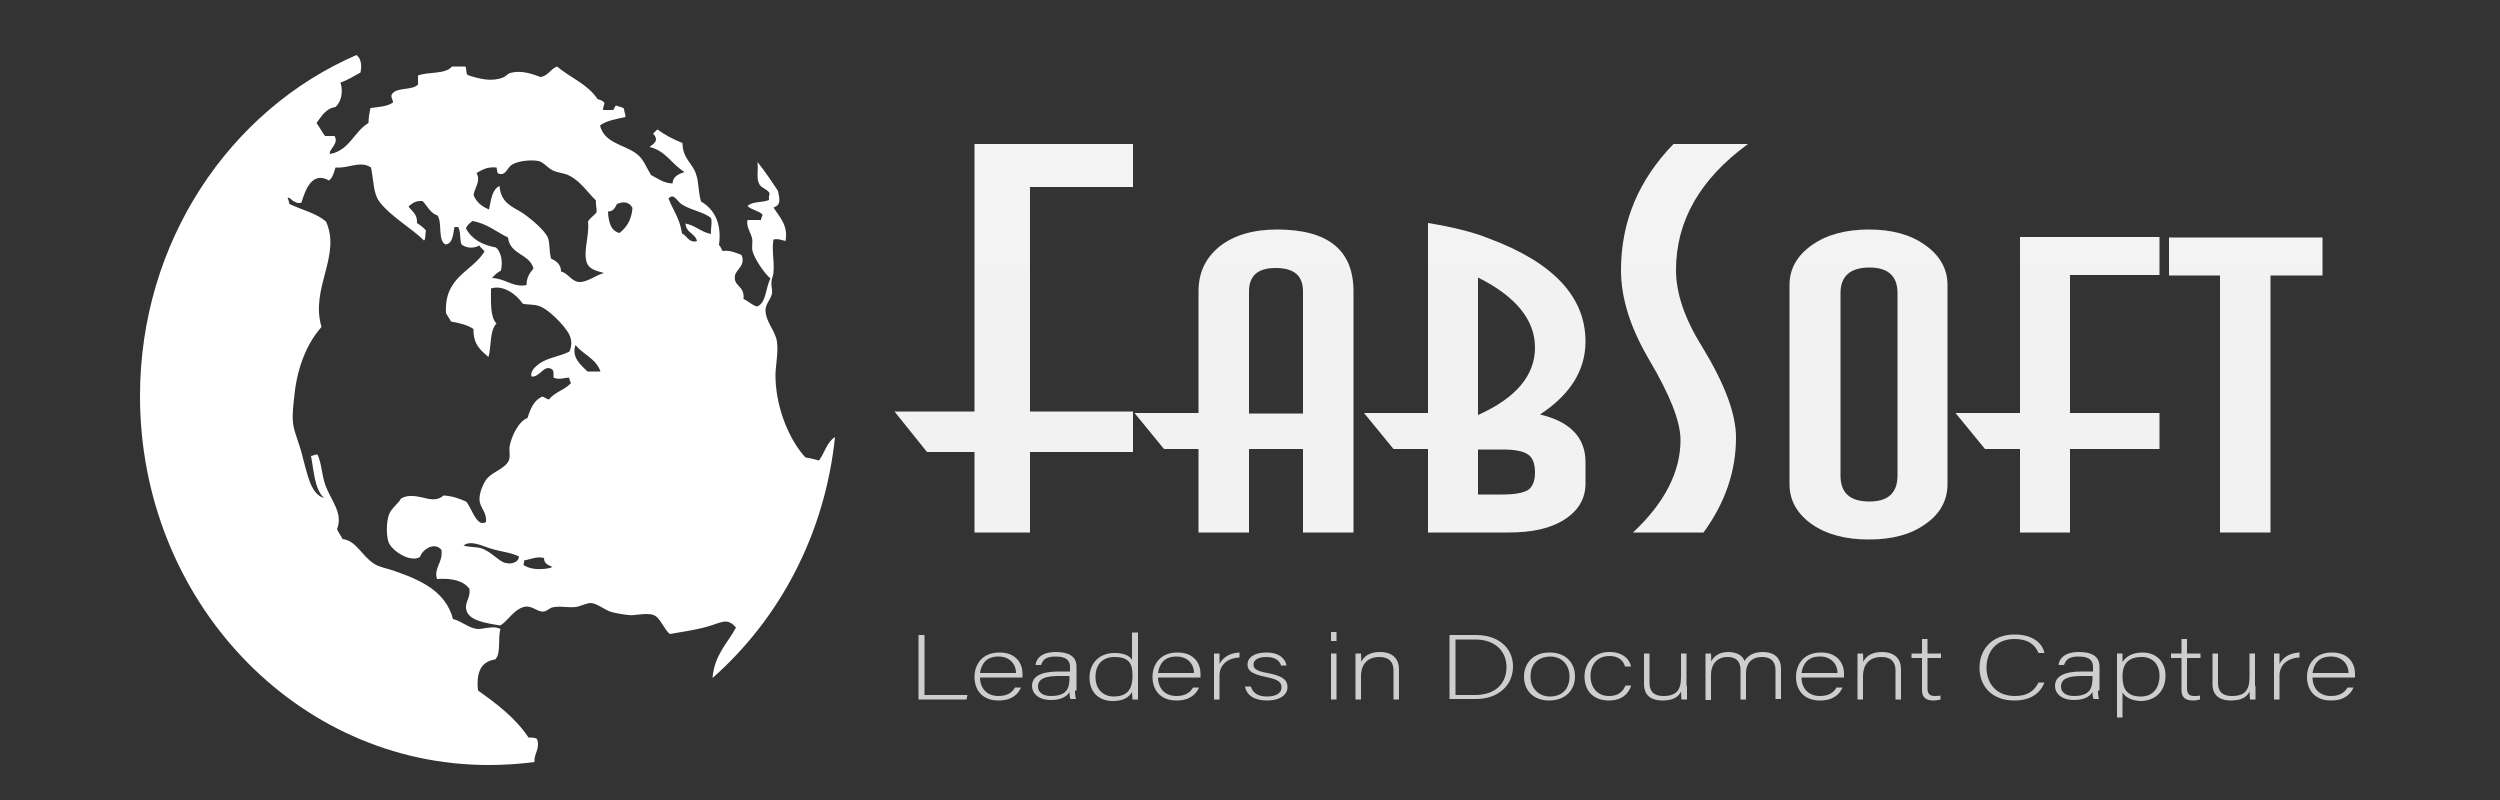
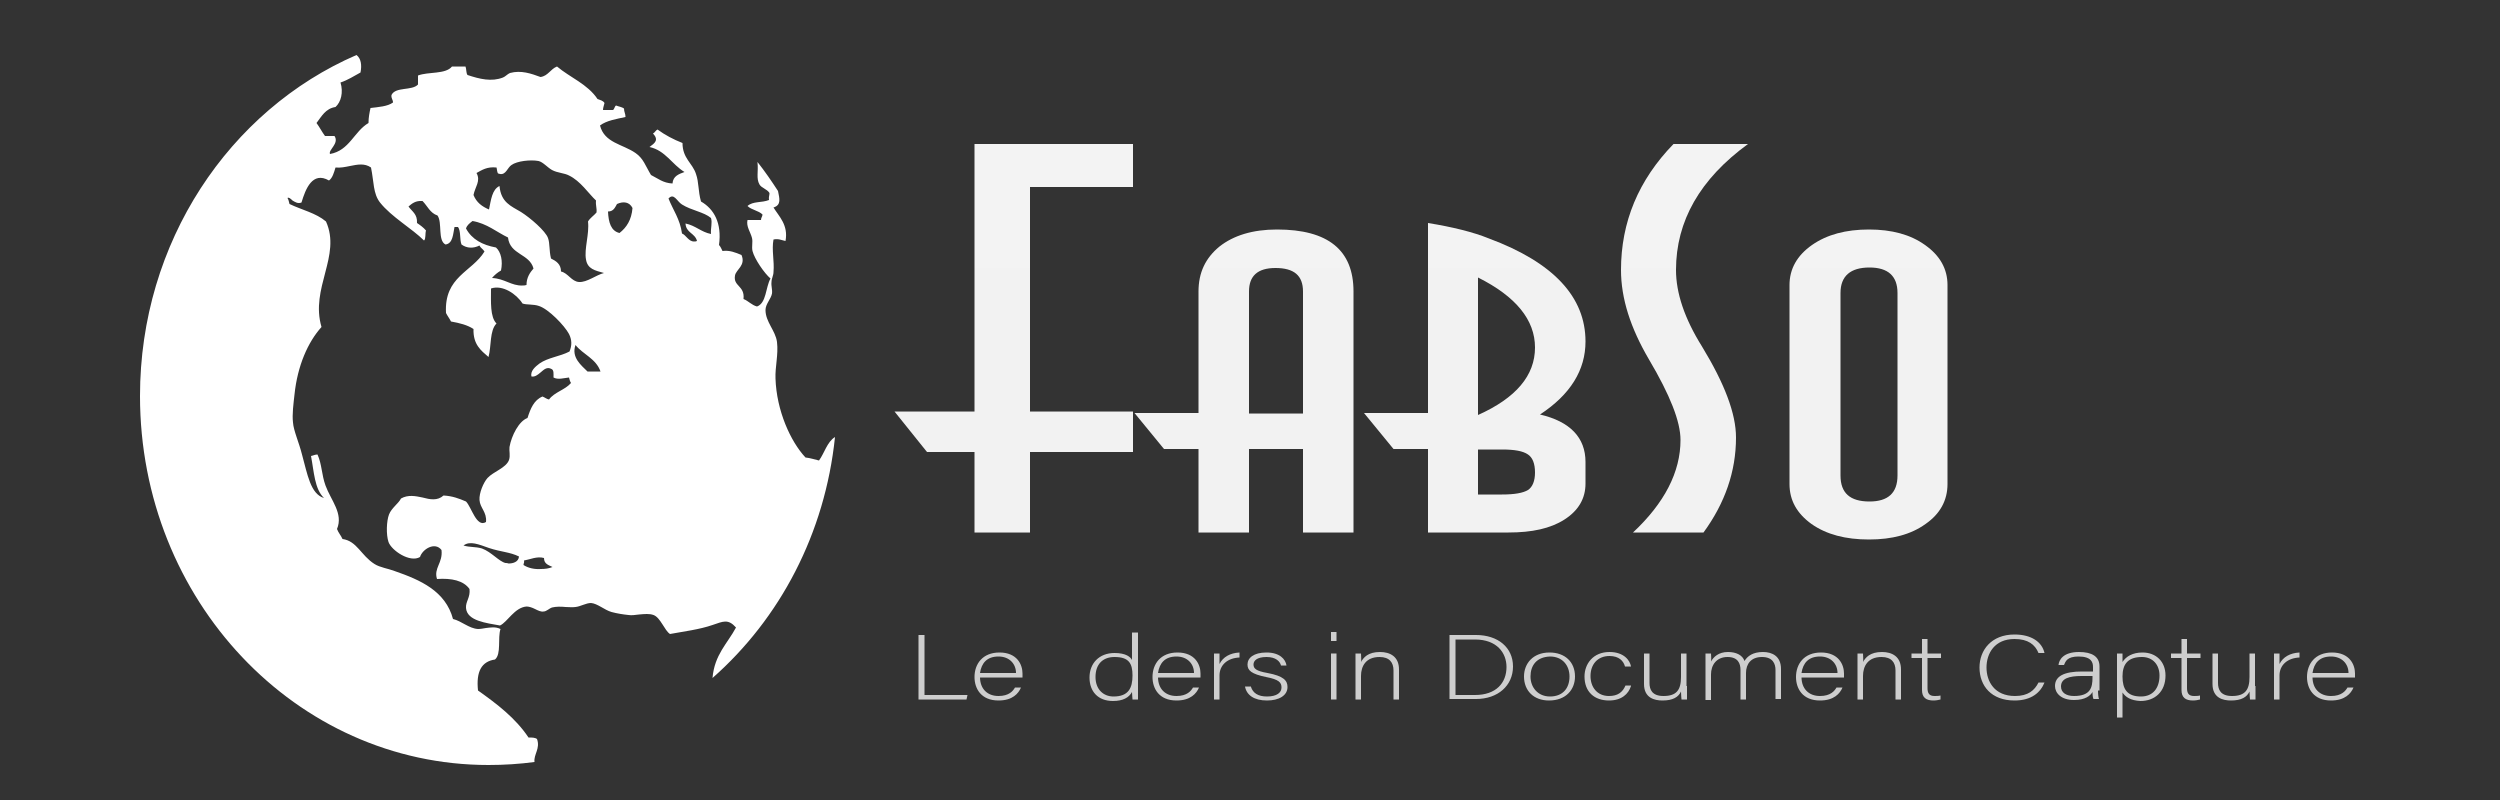
<svg xmlns="http://www.w3.org/2000/svg" xmlns:xlink="http://www.w3.org/1999/xlink" version="1.1" id="Layer_1" x="0px" y="0px" viewBox="0 0 500 160" style="enable-background:new 0 0 500 160;" xml:space="preserve">
  <rect x="0" y="0" width="500" height="160" fill="#333333" stroke="none" />
  <style type="text/css">
	.st0{fill:url(#SVGID_1_);}
	.st1{fill:url(#SVGID_00000067939871777715476100000005849209351913583773_);}
	.st2{fill:url(#SVGID_00000097483685878927799290000001996946223297735041_);}
	.st3{fill:url(#SVGID_00000027592955149553807880000010461338467888598406_);}
	.st4{fill:url(#SVGID_00000093148633908857003030000014243364078766245282_);}
	.st5{fill:url(#SVGID_00000111870472813351586480000013419209979608094371_);}
	.st6{fill:url(#SVGID_00000070105809924004412190000016425249735520344735_);}
	.st7{opacity:0.8;}
	.st8{fill:#F5F5F5;}
	
		.st9{clip-path:url(#SVGID_00000148622730871634886690000008922626420826806690_);fill:url(#SVGID_00000088850711338282770520000003696849727955832505_);}
</style>
  <g>
    <g>
      <linearGradient id="SVGID_1_" gradientUnits="userSpaceOnUse" x1="321.697" y1="107.915" x2="321.697" y2="28.801">
        <stop offset="0" style="stop-color:#F2F2F2" />
        <stop offset="0.321" style="stop-color:#F2F2F2" />
        <stop offset="0.374" style="stop-color:#F2F2F2" />
        <stop offset="1" style="stop-color:#F3F3F3" />
      </linearGradient>
      <path class="st0" d="M226.6,90.4H206v16.1h-11.1V90.4h-9.5l-6.5-8.1h16V28.8h31.7v8.6H206v44.9h20.6V90.4z" />
      <linearGradient id="SVGID_00000054969884006079798890000012811037464758191238_" gradientUnits="userSpaceOnUse" x1="321.697" y1="107.915" x2="321.697" y2="28.801">
        <stop offset="0" style="stop-color:#F2F2F2" />
        <stop offset="0.321" style="stop-color:#F2F2F2" />
        <stop offset="0.374" style="stop-color:#F2F2F2" />
        <stop offset="1" style="stop-color:#F3F3F3" />
      </linearGradient>
      <path style="fill:url(#SVGID_00000054969884006079798890000012811037464758191238_);" d="M270.7,106.5h-10.1V89.8h-10.8v16.7    h-10.1V89.8h-6.9l-5.9-7.2h12.8V58.3c0-3.8,1.4-6.7,4.2-9c2.8-2.2,6.6-3.4,11.5-3.4c10.2,0,15.3,4.1,15.3,12.4V106.5z M260.6,82.6    V58.3c0-3.2-1.8-4.7-5.5-4.7c-3.6,0-5.3,1.6-5.3,4.7v24.4H260.6z" />
      <linearGradient id="SVGID_00000023992448404391438250000012631795538523983750_" gradientUnits="userSpaceOnUse" x1="321.697" y1="107.915" x2="321.697" y2="28.801">
        <stop offset="0" style="stop-color:#F2F2F2" />
        <stop offset="0.321" style="stop-color:#F2F2F2" />
        <stop offset="0.374" style="stop-color:#F2F2F2" />
        <stop offset="1" style="stop-color:#F3F3F3" />
      </linearGradient>
      <path style="fill:url(#SVGID_00000023992448404391438250000012631795538523983750_);" d="M317.1,96.7c0,3-1.4,5.4-4.2,7.2    c-2.8,1.8-6.5,2.6-11.2,2.6h-16.1V89.8h-6.9l-5.9-7.2h12.8v-38c4.9,0.8,9,1.8,12.2,3.1c12.9,4.8,19.3,11.7,19.3,20.6    c0,5.7-3,10.6-9.1,14.6c6,1.4,9.1,4.6,9.1,9.5V96.7z M307,69.5c0-5.5-3.8-10.2-11.4-14V83C303.2,79.6,307,75.1,307,69.5z     M307,94.5c0-1.8-0.5-3-1.4-3.6c-1-0.7-2.7-1-5.2-1h-4.8v9h4.8c2.5,0,4.2-0.3,5.2-0.9C306.5,97.4,307,96.2,307,94.5z" />
      <linearGradient id="SVGID_00000009560875446237382520000017626603922627322515_" gradientUnits="userSpaceOnUse" x1="321.697" y1="107.915" x2="321.697" y2="28.801">
        <stop offset="0" style="stop-color:#F2F2F2" />
        <stop offset="0.321" style="stop-color:#F2F2F2" />
        <stop offset="0.374" style="stop-color:#F2F2F2" />
        <stop offset="1" style="stop-color:#F3F3F3" />
      </linearGradient>
      <path style="fill:url(#SVGID_00000009560875446237382520000017626603922627322515_);" d="M349.6,28.8c-9.6,7-14.4,15.4-14.4,25.2    c0,4.6,1.7,9.7,5.2,15.3c4.5,7.4,6.8,13.4,6.8,18.2c0,6.8-2.2,13.1-6.5,19h-14.1c6.3-5.9,9.5-12.1,9.5-18.5c0-3.7-2.1-9-6.3-16.1    c-3.7-6.3-5.6-12.2-5.6-17.9c0-9.6,3.5-18,10.5-25.2H349.6z" />
      <linearGradient id="SVGID_00000029026025900734828290000014446195889496786833_" gradientUnits="userSpaceOnUse" x1="321.697" y1="107.915" x2="321.697" y2="28.801">
        <stop offset="0" style="stop-color:#F2F2F2" />
        <stop offset="0.321" style="stop-color:#F2F2F2" />
        <stop offset="0.374" style="stop-color:#F2F2F2" />
        <stop offset="1" style="stop-color:#F3F3F3" />
      </linearGradient>
      <path style="fill:url(#SVGID_00000029026025900734828290000014446195889496786833_);" d="M389.5,96.8c0,3.3-1.5,6-4.4,8    c-2.9,2.1-6.7,3.1-11.3,3.1c-4.7,0-8.5-1-11.5-3.1c-2.9-2.1-4.4-4.7-4.4-8V57c0-3.2,1.5-5.9,4.5-8c3-2.1,6.8-3.1,11.4-3.1    c4.5,0,8.3,1,11.2,3.1c3,2.1,4.5,4.8,4.5,8V96.8z M379.5,95.1V58.6c0-3.4-1.9-5.1-5.6-5.1c-3.8,0-5.8,1.7-5.8,5.1v36.5    c0,3.5,1.9,5.2,5.8,5.2C377.6,100.3,379.5,98.6,379.5,95.1z" />
      <linearGradient id="SVGID_00000150096706733837455250000008297652710572701089_" gradientUnits="userSpaceOnUse" x1="321.697" y1="107.915" x2="321.697" y2="28.801">
        <stop offset="0" style="stop-color:#F2F2F2" />
        <stop offset="0.321" style="stop-color:#F2F2F2" />
        <stop offset="0.374" style="stop-color:#F2F2F2" />
        <stop offset="1" style="stop-color:#F3F3F3" />
      </linearGradient>
-       <path style="fill:url(#SVGID_00000150096706733837455250000008297652710572701089_);" d="M431.9,89.8H414v16.7H404V89.8H397    l-5.9-7.2H404V47.4h27.9v7.6H414v27.6h17.9V89.8z" />
      <linearGradient id="SVGID_00000158004835190854422960000009399496230965265284_" gradientUnits="userSpaceOnUse" x1="321.697" y1="107.915" x2="321.697" y2="28.801">
        <stop offset="0" style="stop-color:#F2F2F2" />
        <stop offset="0.321" style="stop-color:#F2F2F2" />
        <stop offset="0.374" style="stop-color:#F2F2F2" />
        <stop offset="1" style="stop-color:#F3F3F3" />
      </linearGradient>
-       <path style="fill:url(#SVGID_00000158004835190854422960000009399496230965265284_);" d="M464.5,55.1h-10.4v51.4H444V55.1h-10.2    v-7.6h30.7V55.1z" />
    </g>
  </g>
  <g>
    <g class="st7">
      <path class="st8" d="M183.7,127h1.2V139h8.6l-0.2,0.9h-9.6V127z" />
      <path class="st8" d="M196,135.4c0,2.4,1.5,3.8,3.7,3.8c2.1,0,2.9-1,3.3-1.7h1.2c-0.5,1.2-1.7,2.6-4.5,2.6c-3.5,0-4.8-2.4-4.8-4.7    c0-2.6,1.6-4.9,5-4.9c3.5,0,4.6,2.4,4.6,4.2c0,0.3,0,0.5,0,0.8H196z M203.2,134.6c0-1.8-1.3-3.3-3.5-3.3c-2.3,0-3.4,1.3-3.7,3.3    H203.2z" />
-       <path class="st8" d="M215,138.1c0,0.8,0.1,1.5,0.2,1.7h-1.1c-0.1-0.2-0.2-0.6-0.2-1.4c-0.4,0.7-1.4,1.6-3.7,1.6    c-2.6,0-3.8-1.4-3.8-2.8c0-2,1.9-2.9,5.4-2.9c1,0,1.7,0,2.2,0v-0.9c0-0.9-0.3-2.1-2.9-2.1c-2.3,0-2.6,1-2.9,1.7h-1.1    c0.1-1,0.9-2.6,4.1-2.6c2.6,0,4.1,0.9,4.1,2.9V138.1z M213.9,135.2c-0.4,0-1.5,0-2.2,0c-2.5,0-4.1,0.5-4.1,2.1    c0,1.2,1,1.9,2.6,1.9c3.3,0,3.7-1.7,3.7-3.7V135.2z" />
      <path class="st8" d="M227.6,126.4v10.9c0,0.9,0,1.7,0,2.6h-1.1c0-0.2-0.1-1.1-0.1-1.5c-0.6,1.1-1.8,1.8-3.8,1.8    c-3,0-4.7-1.9-4.7-4.7c0-2.8,1.9-4.9,5-4.9c2.3,0,3.2,0.8,3.5,1.4v-5.5H227.6z M219.1,135.4c0,2.5,1.6,3.9,3.6,3.9    c3,0,3.8-1.7,3.8-4.2c0-2.4-0.7-3.7-3.6-3.7C220.6,131.4,219.1,132.8,219.1,135.4z" />
      <path class="st8" d="M231.6,135.4c0,2.4,1.5,3.8,3.7,3.8c2.1,0,2.9-1,3.3-1.7h1.2c-0.5,1.2-1.7,2.6-4.5,2.6    c-3.5,0-4.8-2.4-4.8-4.7c0-2.6,1.6-4.9,5-4.9c3.5,0,4.6,2.4,4.6,4.2c0,0.3,0,0.5,0,0.8H231.6z M238.8,134.6c0-1.8-1.3-3.3-3.5-3.3    c-2.3,0-3.4,1.3-3.7,3.3H238.8z" />
      <path class="st8" d="M242.8,133.2c0-1.5,0-2.2,0-2.5h1.1c0,0.3,0,0.9,0,2.1c0.7-1.4,2.1-2.2,4-2.3v1c-2.4,0.1-4,1.5-4,3.6v4.8    h-1.1V133.2z" />
      <path class="st8" d="M250.2,137.4c0.4,1.2,1.4,1.9,3.2,1.9c2,0,2.9-0.8,2.9-1.8c0-1-0.5-1.6-3.1-2.1c-2.9-0.6-3.7-1.3-3.7-2.5    c0-1.3,1.2-2.4,3.8-2.4c2.6,0,3.8,1.3,4,2.6h-1.1c-0.2-0.8-1-1.7-2.9-1.7c-2,0-2.6,0.8-2.6,1.5c0,0.8,0.5,1.3,2.8,1.7    c3.2,0.6,4,1.5,4,2.8c0,1.7-1.7,2.7-4.1,2.7c-2.6,0-4.1-1.1-4.4-2.8H250.2z" />
      <path class="st8" d="M266.2,126.4h1.1v1.8h-1.1V126.4z M266.2,130.7h1.1v9.2h-1.1V130.7z" />
      <path class="st8" d="M271.1,133c0-0.8,0-1.6,0-2.3h1.1c0,0.3,0.1,1.5,0,1.7c0.5-0.9,1.4-2,3.8-2c2,0,3.8,0.9,3.8,3.5v6h-1.1v-5.8    c0-1.6-0.8-2.7-2.8-2.7c-2.7,0-3.7,1.8-3.7,3.8v4.7h-1.1V133z" />
      <path class="st8" d="M289.9,127h5.3c4.4,0,7.4,2.5,7.4,6.3c0,3.8-3,6.5-7.4,6.5h-5.3V127z M291.1,139h3.9c4.2,0,6.3-2.4,6.3-5.6    c0-2.8-1.9-5.5-6.3-5.5h-3.9V139z" />
      <path class="st8" d="M315,135.3c0,2.6-1.8,4.8-5.2,4.8c-3.1,0-5-2-5-4.8c0-2.6,1.8-4.8,5.1-4.8C313,130.5,315,132.4,315,135.3z     M306.1,135.3c0,2.2,1.5,4,3.9,4c2.5,0,3.9-1.6,3.9-4c0-2.2-1.4-4-3.9-4C307.3,131.4,306.1,133.1,306.1,135.3z" />
      <path class="st8" d="M326.2,137.2c-0.5,1.6-1.9,2.9-4.4,2.9c-2.9,0-4.9-1.7-4.9-4.8c0-2.5,1.7-4.9,5-4.9c2.9,0,4.1,1.7,4.3,2.9    h-1.2c-0.3-1.1-1.2-2.1-3.1-2.1c-2.4,0-3.8,1.7-3.8,4c0,2.2,1.3,4,3.7,4c1.7,0,2.7-0.7,3.3-2.1H326.2z" />
      <path class="st8" d="M337.4,137.2c0,0.9,0,2.3,0,2.7h-1.1c0-0.2-0.1-0.8-0.1-1.6c-0.5,1.1-1.6,1.8-3.7,1.8c-1.6,0-3.7-0.5-3.7-3.3    v-6.1h1.1v5.9c0,1.3,0.5,2.6,2.8,2.6c2.6,0,3.5-1.2,3.5-3.8v-4.7h1.1V137.2z" />
      <path class="st8" d="M341.1,133.1c0-0.8,0-1.7,0-2.4h1.1c0,0.3,0.1,1.1,0,1.6c0.5-0.9,1.5-1.9,3.4-1.9c1.6,0,2.9,0.6,3.3,1.8    c0.6-1,1.7-1.8,3.7-1.8c1.8,0,3.6,0.8,3.6,3.4v6h-1.1V134c0-1.2-0.5-2.6-2.7-2.6c-2.2,0-3.2,1.4-3.2,3.2v5.3h-1.1V134    c0-1.3-0.5-2.6-2.6-2.6c-2.2,0-3.3,1.6-3.3,3.5v5.1h-1.1V133.1z" />
      <path class="st8" d="M360.3,135.4c0,2.4,1.5,3.8,3.7,3.8c2.1,0,2.9-1,3.3-1.7h1.2c-0.5,1.2-1.7,2.6-4.5,2.6    c-3.5,0-4.8-2.4-4.8-4.7c0-2.6,1.6-4.9,5-4.9c3.5,0,4.6,2.4,4.6,4.2c0,0.3,0,0.5,0,0.8H360.3z M367.5,134.6c0-1.8-1.3-3.3-3.5-3.3    c-2.3,0-3.4,1.3-3.7,3.3H367.5z" />
      <path class="st8" d="M371.5,133c0-0.8,0-1.6,0-2.3h1.1c0,0.3,0.1,1.5,0,1.7c0.5-0.9,1.4-2,3.8-2c2,0,3.8,0.9,3.8,3.5v6h-1.1v-5.8    c0-1.6-0.8-2.7-2.8-2.7c-2.7,0-3.7,1.8-3.7,3.8v4.7h-1.1V133z" />
      <path class="st8" d="M382.3,130.7h2.1v-2.9h1.1v2.9h2.7v0.9h-2.7v6c0,1,0.3,1.6,1.4,1.6c0.3,0,0.8,0,1.2-0.1v0.8    c-0.4,0.1-0.9,0.2-1.4,0.2c-1.5,0-2.3-0.6-2.3-2.1v-6.4h-2.1V130.7z" />
      <path class="st8" d="M408.9,136.5c-0.8,2-2.6,3.6-6,3.6c-4.6,0-7-2.9-7-6.6c0-3.5,2.4-6.6,7-6.6c3.4,0,5.5,1.5,6,3.7h-1.2    c-0.7-1.7-2.1-2.8-4.8-2.8c-4,0-5.6,2.9-5.6,5.7c0,2.8,1.6,5.7,5.7,5.7c2.6,0,3.9-1.1,4.7-2.7H408.9z" />
      <path class="st8" d="M419.6,138.1c0,0.8,0.1,1.5,0.2,1.7h-1.1c-0.1-0.2-0.2-0.6-0.2-1.4c-0.4,0.7-1.4,1.6-3.7,1.6    c-2.6,0-3.8-1.4-3.8-2.8c0-2,1.9-2.9,5.4-2.9c1,0,1.7,0,2.2,0v-0.9c0-0.9-0.3-2.1-2.9-2.1c-2.3,0-2.6,1-2.9,1.7h-1.1    c0.1-1,0.9-2.6,4.1-2.6c2.6,0,4.1,0.9,4.1,2.9V138.1z M418.5,135.2c-0.4,0-1.5,0-2.2,0c-2.5,0-4.1,0.5-4.1,2.1    c0,1.2,1,1.9,2.6,1.9c3.3,0,3.7-1.7,3.7-3.7V135.2z" />
      <path class="st8" d="M424.5,138.5v5h-1.1V133c0-0.8,0-1.6,0-2.3h1.1c0,0.3,0,0.9,0,1.7c0.7-1.1,2-1.9,4-1.9c2.7,0,4.6,1.8,4.6,4.6    c0,3.3-2.2,5.1-5,5.1C426.1,140.1,425.1,139.4,424.5,138.5z M431.9,135.1c0-2.1-1.3-3.7-3.5-3.7c-2.8,0-3.9,1.4-3.9,3.9    c0,2.5,0.9,4,3.7,4C430.6,139.3,431.9,137.6,431.9,135.1z" />
      <path class="st8" d="M434.2,130.7h2.1v-2.9h1.1v2.9h2.7v0.9h-2.7v6c0,1,0.3,1.6,1.4,1.6c0.3,0,0.8,0,1.2-0.1v0.8    c-0.4,0.1-0.9,0.2-1.4,0.2c-1.5,0-2.3-0.6-2.3-2.1v-6.4h-2.1V130.7z" />
      <path class="st8" d="M451.1,137.2c0,0.9,0,2.3,0,2.7H450c0-0.2-0.1-0.8-0.1-1.6c-0.5,1.1-1.6,1.8-3.7,1.8c-1.6,0-3.7-0.5-3.7-3.3    v-6.1h1.1v5.9c0,1.3,0.5,2.6,2.8,2.6c2.6,0,3.5-1.2,3.5-3.8v-4.7h1.1V137.2z" />
      <path class="st8" d="M454.8,133.2c0-1.5,0-2.2,0-2.5h1.1c0,0.3,0,0.9,0,2.1c0.7-1.4,2.1-2.2,4-2.3v1c-2.4,0.1-4,1.5-4,3.6v4.8    h-1.1V133.2z" />
      <path class="st8" d="M462.5,135.4c0,2.4,1.5,3.8,3.7,3.8c2.1,0,2.9-1,3.3-1.7h1.2c-0.5,1.2-1.7,2.6-4.5,2.6    c-3.5,0-4.8-2.4-4.8-4.7c0-2.6,1.6-4.9,5-4.9c3.5,0,4.6,2.4,4.6,4.2c0,0.3,0,0.5,0,0.8H462.5z M469.7,134.6c0-1.8-1.3-3.3-3.5-3.3    c-2.3,0-3.4,1.3-3.7,3.3H469.7z" />
    </g>
  </g>
  <g>
    <defs>
      <path id="SVGID_00000016048202082461896660000012139553202142086832_" d="M104.7,113c0-0.4,0.2-0.4,0.1-0.9c1.2-0.2,2.6-0.9,4-0.5    c0,1.2,0.9,1.4,1.7,1.8c-0.7,0.3-1.5,0.4-2.3,0.4C106.9,113.9,105.6,113.6,104.7,113 M101.1,112.6c-1.3-0.3-2.8-2.2-4.7-2.9    c-1.3-0.4-2.4-0.2-3.7-0.6c1.3-1,3.1-0.2,5.1,0.5c2.4,0.8,4.2,0.8,6,1.7c-0.1,1.1-1.2,1.4-2.1,1.4    C101.5,112.6,101.3,112.6,101.1,112.6 M115.1,69c1.5,1.9,4.1,2.7,5,5.3h-2.6C116.3,73.1,114.2,71.5,115.1,69 M98.4,55.6    c0.5-0.6,1.1-1.1,1.8-1.5c0.4-1.9,0-3.7-1-4.6c-2.7-0.5-4.8-1.6-6-3.8c0.2-0.7,0.8-1.1,1.3-1.5c2.9,0.5,4.8,2.2,7.1,3.3    c0.4,3.5,4.3,3.2,5.1,6.2c-0.7,0.8-1.4,1.8-1.4,3.3c-0.3,0.1-0.6,0.1-0.8,0.1C102.3,57.2,100.9,55.7,98.4,55.6 M121.6,42.3    c1.1,0,1.4-0.8,1.8-1.5c1.3-0.6,2.5-0.4,3.1,0.8c-0.2,2.4-1.2,3.9-2.6,5C122.2,46.2,121.7,44.5,121.6,42.3 M136.4,46.7    c-0.4-2.9-1.8-4.7-2.7-7c1.1-1.2,1.7,0.6,2.7,1.2c1.9,1.2,4.4,1.5,5.8,2.7c0.3,1-0.1,2,0,3.2c-2-0.4-3.1-1.7-5.1-2.1    c0.1,1.9,1.9,1.9,2.3,3.5c-0.2,0.1-0.4,0.1-0.6,0.1C137.7,48.3,137.2,47,136.4,46.7 M102.3,33c1.1-0.8,3.8-1.1,5.4-0.8    c0.9,0.2,1.8,1.3,2.7,1.8c1.1,0.6,2.5,0.6,3.4,1.1c2.3,1.1,3.9,3.6,5.4,5c-0.1,1,0.2,1.5,0.1,2.4c-0.5,0.6-1.3,1.1-1.7,1.8    c0.3,2.5-0.8,5.5-0.4,7.6c0.3,1.9,1.8,2.2,3.6,2.7c-1.6,0.4-3.4,1.9-5,1.8c-1.5-0.1-2.2-1.8-3.6-2.1c0-1.5-1-2.1-2-2.6    c-0.4-1.6-0.2-3-0.6-4.1c-0.5-1.4-3.5-4-5.4-5.2c-2-1.2-4-1.9-4.3-5.2c-1.5,0.7-1.7,2.8-2.1,4.7c-1.4-0.6-2.5-1.4-3.1-2.9    c0.3-1.6,1.5-2.8,0.6-4.4c1.1-0.6,2.1-1.3,4-1.1c0.1,0.3,0.1,0.9,0.3,1.2c0.2,0,0.3,0.1,0.4,0.1C101.2,35,101.5,33.5,102.3,33     M71.3,11C45.9,22,28,48.4,28,79.2C28,120,59.2,153,97.7,153c3.1,0,6.2-0.2,9.2-0.6c-0.2-1.5,1.2-2.7,0.5-4.6    c-0.4-0.3-1-0.3-1.7-0.3c-2.6-3.9-6.3-6.7-10.1-9.4c-0.4-3.8,0.7-5.8,3.4-6.2c1.3-1.1,0.5-4.3,1.1-6.1c-1-0.5-2-0.3-2.9-0.2    c-0.6,0.1-1.1,0.2-1.6,0.2c-1.8-0.1-3.3-1.6-5-2c-1.5-5.6-6.5-7.8-11.7-9.6c-1.3-0.5-2.9-0.7-4-1.4c-2.7-1.7-3.5-4.6-6.4-5    c-0.3-0.7-0.8-1.2-1.1-2c1.3-3.1-1.2-5.7-2.3-8.7c-0.8-2.2-0.7-4.2-1.6-6.2c-0.5,0-0.8,0.2-1.3,0.3c0.6,3.1,0.7,6.6,2.6,8.4    c-2.7-0.8-3.3-4.7-4.4-8.7c-0.6-2.4-1.7-4.8-1.8-6.4c-0.2-1.6,0.1-3.8,0.3-5.6c0.6-5.8,2.7-10.5,5.4-13.5    c-2.3-7.8,4-14.2,0.9-21.1c-2-1.7-4.8-2.3-7.3-3.5c-0.1-0.4-0.2-0.9-0.4-1.2c0.2-0.2,0.6,0.1,1,0.5c0.5,0.3,1.1,0.7,1.8,0.4    c0.8-2.7,2.2-6.3,5.5-4.4c0.7-0.5,1-1.6,1.3-2.6c1,0.1,1.9-0.1,2.9-0.3c1.5-0.3,2.9-0.6,4.2,0.3c0.6,2.9,0.4,5.2,1.8,7    c2.3,2.9,6.4,5.2,8.8,7.6c0.4-0.3,0.2-1.4,0.4-2c-0.5-0.6-1.2-1.1-1.8-1.5c0.1-1.8-1-2.3-1.7-3.3c0.7-0.6,1.4-1.2,2.8-1.1    c1,1,1.5,2.4,3,2.9c1,1.4,0,5,1.6,5.8c1.5-0.2,1.5-2.1,1.8-3.5h0.7c0.6,0.8,0.3,2.5,0.7,3.5c1.1,0.8,2.4,0.8,3.6,0.2    c0.2,0.5,0.7,0.7,1,1.2c-2.5,4.1-8.1,5-7.7,12.3c0.3,0.6,0.7,1.1,1,1.7c1.7,0.3,3.3,0.7,4.5,1.5c-0.1,3.1,1.5,4.3,3,5.6    c0.6-2.2,0.2-5.3,1.6-6.7c-1.3-1.3-1.1-4.3-1.1-7c2.3-0.8,5.1,1.1,6.3,3c0.8,0.3,2.2,0.1,3.3,0.5c1.9,0.6,5.1,3.9,6,5.6    c0.6,1.2,0.6,2.3,0.1,3.5c-1.9,1-4.3,1.2-6,2.4c-0.8,0.6-1.9,1.5-1.6,2.6c0.7,0.1,1.2-0.3,1.8-0.8c0.7-0.6,1.3-1.2,2.2-0.7    c0.5,0.2,0.4,1,0.4,1.7c0.9,0.5,2.1,0.1,3.1,0c0.1,0.4,0.2,0.8,0.4,1.1c-1.2,1.4-3.3,1.8-4.4,3.3c-0.5-0.1-0.8-0.4-1.3-0.6    c-1.7,0.7-2.4,2.4-3,4.3c-1.7,0.6-3.2,3.5-3.6,5.8c-0.1,0.8,0.2,1.7-0.1,2.6c-0.6,1.6-3.1,2.3-4.3,3.6c-0.8,0.9-1.7,3-1.6,4.4    c0.1,1.6,1.5,2.4,1.3,4.4c-1.9,1.2-2.9-3-4-4.1c-1.4-0.6-2.7-1.1-4.5-1.2c-1.2,1.1-2.7,0.8-4.2,0.4c-1.4-0.3-2.9-0.6-4.3,0.2    c-0.5,1-1.9,1.9-2.4,3.2c-0.5,1.3-0.6,4-0.1,5.5c0.6,1.7,4.3,4.2,6.3,3c0.5-1.6,3-3.1,4.3-1.4c0.3,2.6-1.6,3.6-0.9,5.8    c2.9-0.2,5.3,0.3,6.5,2c0.2,1.7-0.8,2.5-0.7,3.8c0.2,2.6,4.1,3,6.8,3.5c1.5-0.7,2.9-3.6,5.3-3.8c0.5,0,1.1,0.2,1.7,0.5    c0.6,0.3,1.2,0.6,1.7,0.5c0.6,0,1.1-0.6,1.7-0.8c0.8-0.2,1.8-0.2,2.7-0.1c0.7,0,1.3,0.1,2,0c1-0.1,2.1-0.8,3.1-0.8    c1.3,0.1,2.7,1.4,4.1,1.8c1.1,0.3,2.4,0.5,3.4,0.6c0.6,0.1,1.3,0,2.1-0.1c1.1-0.1,2.1-0.2,2.9,0.1c1.4,0.5,2.2,3.1,3.3,3.8    c2.7-0.5,5.9-0.9,8.5-1.8c2.1-0.7,3.1-1.3,4.7,0.5c-1.7,3.2-4.3,5.4-4.7,10.1C156,123.7,165,106.7,167,87.4    c-1.6,1-2.1,3.2-3.2,4.7c-0.9-0.2-1.7-0.5-2.7-0.6c-3-3.2-5.8-9.4-6-15.8c-0.1-2.3,0.6-4.8,0.3-7.3c-0.3-2.3-2.3-4-2.3-6.4    c0-1.2,1.1-2.2,1.3-3.3c0.1-0.8-0.2-1.5-0.1-2.3c0-0.7,0.4-1.3,0.4-2c0.2-2.2-0.4-4.4,0-6.5c1-0.2,1.5,0.1,2.4,0.3    c0.6-3.2-1.3-4.9-2.4-6.7c1.6-0.5,1.2-1.8,0.9-3.3c-1.3-2-2.6-3.9-4.1-5.8c0,0,0,0.1,0,0.1c0.2,1.8-0.3,3.2,0.4,4.4    c0.4,0.7,1.5,0.9,2,1.7c0,0.5-0.2,0.8-0.1,1.4c-1.5,0.6-3.2,0.2-4.3,1.2c0.8,0.8,2.2,0.9,3,1.7c0,0.4-0.3,0.6-0.3,1.1h-2.7    c-0.3,1.3,0.6,2.4,0.9,3.6c0.2,0.8-0.1,1.7,0.1,2.6c0.4,1.6,2.4,4.5,3.6,5.5c-1,1.8-0.8,4.9-2.7,5.6c-1.1-0.3-1.7-1.1-2.7-1.5    c0.3-2.7-2.1-2.5-1.7-4.7c0.2-1.2,2.2-2,1.3-4.1c-1.2-0.5-2.4-1-3.8-0.8c-0.2-0.4-0.4-0.9-0.7-1.2c0.6-4.4-1-7.2-3.6-8.7    c-0.6-2.1-0.4-3.8-1-5.5c-0.7-2.2-2.7-3.1-2.7-6.2c-1.8-0.7-3.5-1.6-5-2.7c-0.4,0.2-0.5,0.6-0.9,0.8c1.2,1.3,0.4,1.9-0.7,2.7    c3.2,0.7,4.5,3.5,7,5c-1.1,0.4-2.3,0.8-2.4,2.3c-1.9-0.1-2.9-1-4.3-1.7c-1.1-1.8-1.5-3.3-3.1-4.4c-2.6-1.8-6.2-2-7.1-5.5    c1.3-1,3.3-1.3,5.1-1.7c0-0.7-0.3-1-0.3-1.7c-0.4-0.3-1.1-0.4-1.6-0.6c-0.3,0.2-0.3,0.7-0.6,0.9h-2c0-0.5,0.2-0.9,0.3-1.4    c-0.3-0.5-0.9-0.6-1.4-0.8c-2-3-5.5-4.3-8.1-6.5c-1.3,0.5-1.8,1.9-3.3,2.1c-1.9-0.7-3.9-1.4-6.1-0.8c-0.5,0.2-0.9,0.7-1.4,0.9    c-2.3,0.9-4.7,0.3-7.1-0.5c-0.3-0.4-0.2-1.2-0.4-1.7h-2.7c-1.3,1.6-4.7,1-6.8,1.8v1.8c-1.2,1.3-4.5,0.4-5.3,2.1    c-0.1,0.7,0.3,0.9,0.3,1.5c-1.1,0.8-2.9,0.9-4.5,1.1c-0.2,0.9-0.4,1.9-0.4,3c-2.9,1.7-3.8,5.5-7.7,6.2c-0.4-0.8,1.9-2.1,0.9-3.6    H65c-0.6-0.8-1.1-1.8-1.7-2.6c1-1.3,1.8-2.9,3.8-3.2c1.1-1,1.6-2.9,1-4.9c1.5-0.5,2.7-1.3,4-2C72.4,13,72.2,11.7,71.3,11z" />
    </defs>
    <clipPath id="SVGID_00000161603678873640067370000000654141738317816496_">
      <use xlink:href="#SVGID_00000016048202082461896660000012139553202142086832_" style="overflow:visible;" />
    </clipPath>
    <linearGradient id="SVGID_00000121254752804141044990000009178443865369709200_" gradientUnits="userSpaceOnUse" x1="-46.435" y1="509.187" x2="-45.391" y2="509.187" gradientTransform="matrix(133.058 0 0 -133.058 6206.59 67833.133)">
      <stop offset="0" style="stop-color:#FFFFFF" />
      <stop offset="5.493160e-03" style="stop-color:#FFFFFF" />
      <stop offset="1" style="stop-color:#FFFFFF" />
    </linearGradient>
    <rect x="28" y="11" style="clip-path:url(#SVGID_00000161603678873640067370000000654141738317816496_);fill:url(#SVGID_00000121254752804141044990000009178443865369709200_);" width="139" height="142" />
  </g>
</svg>